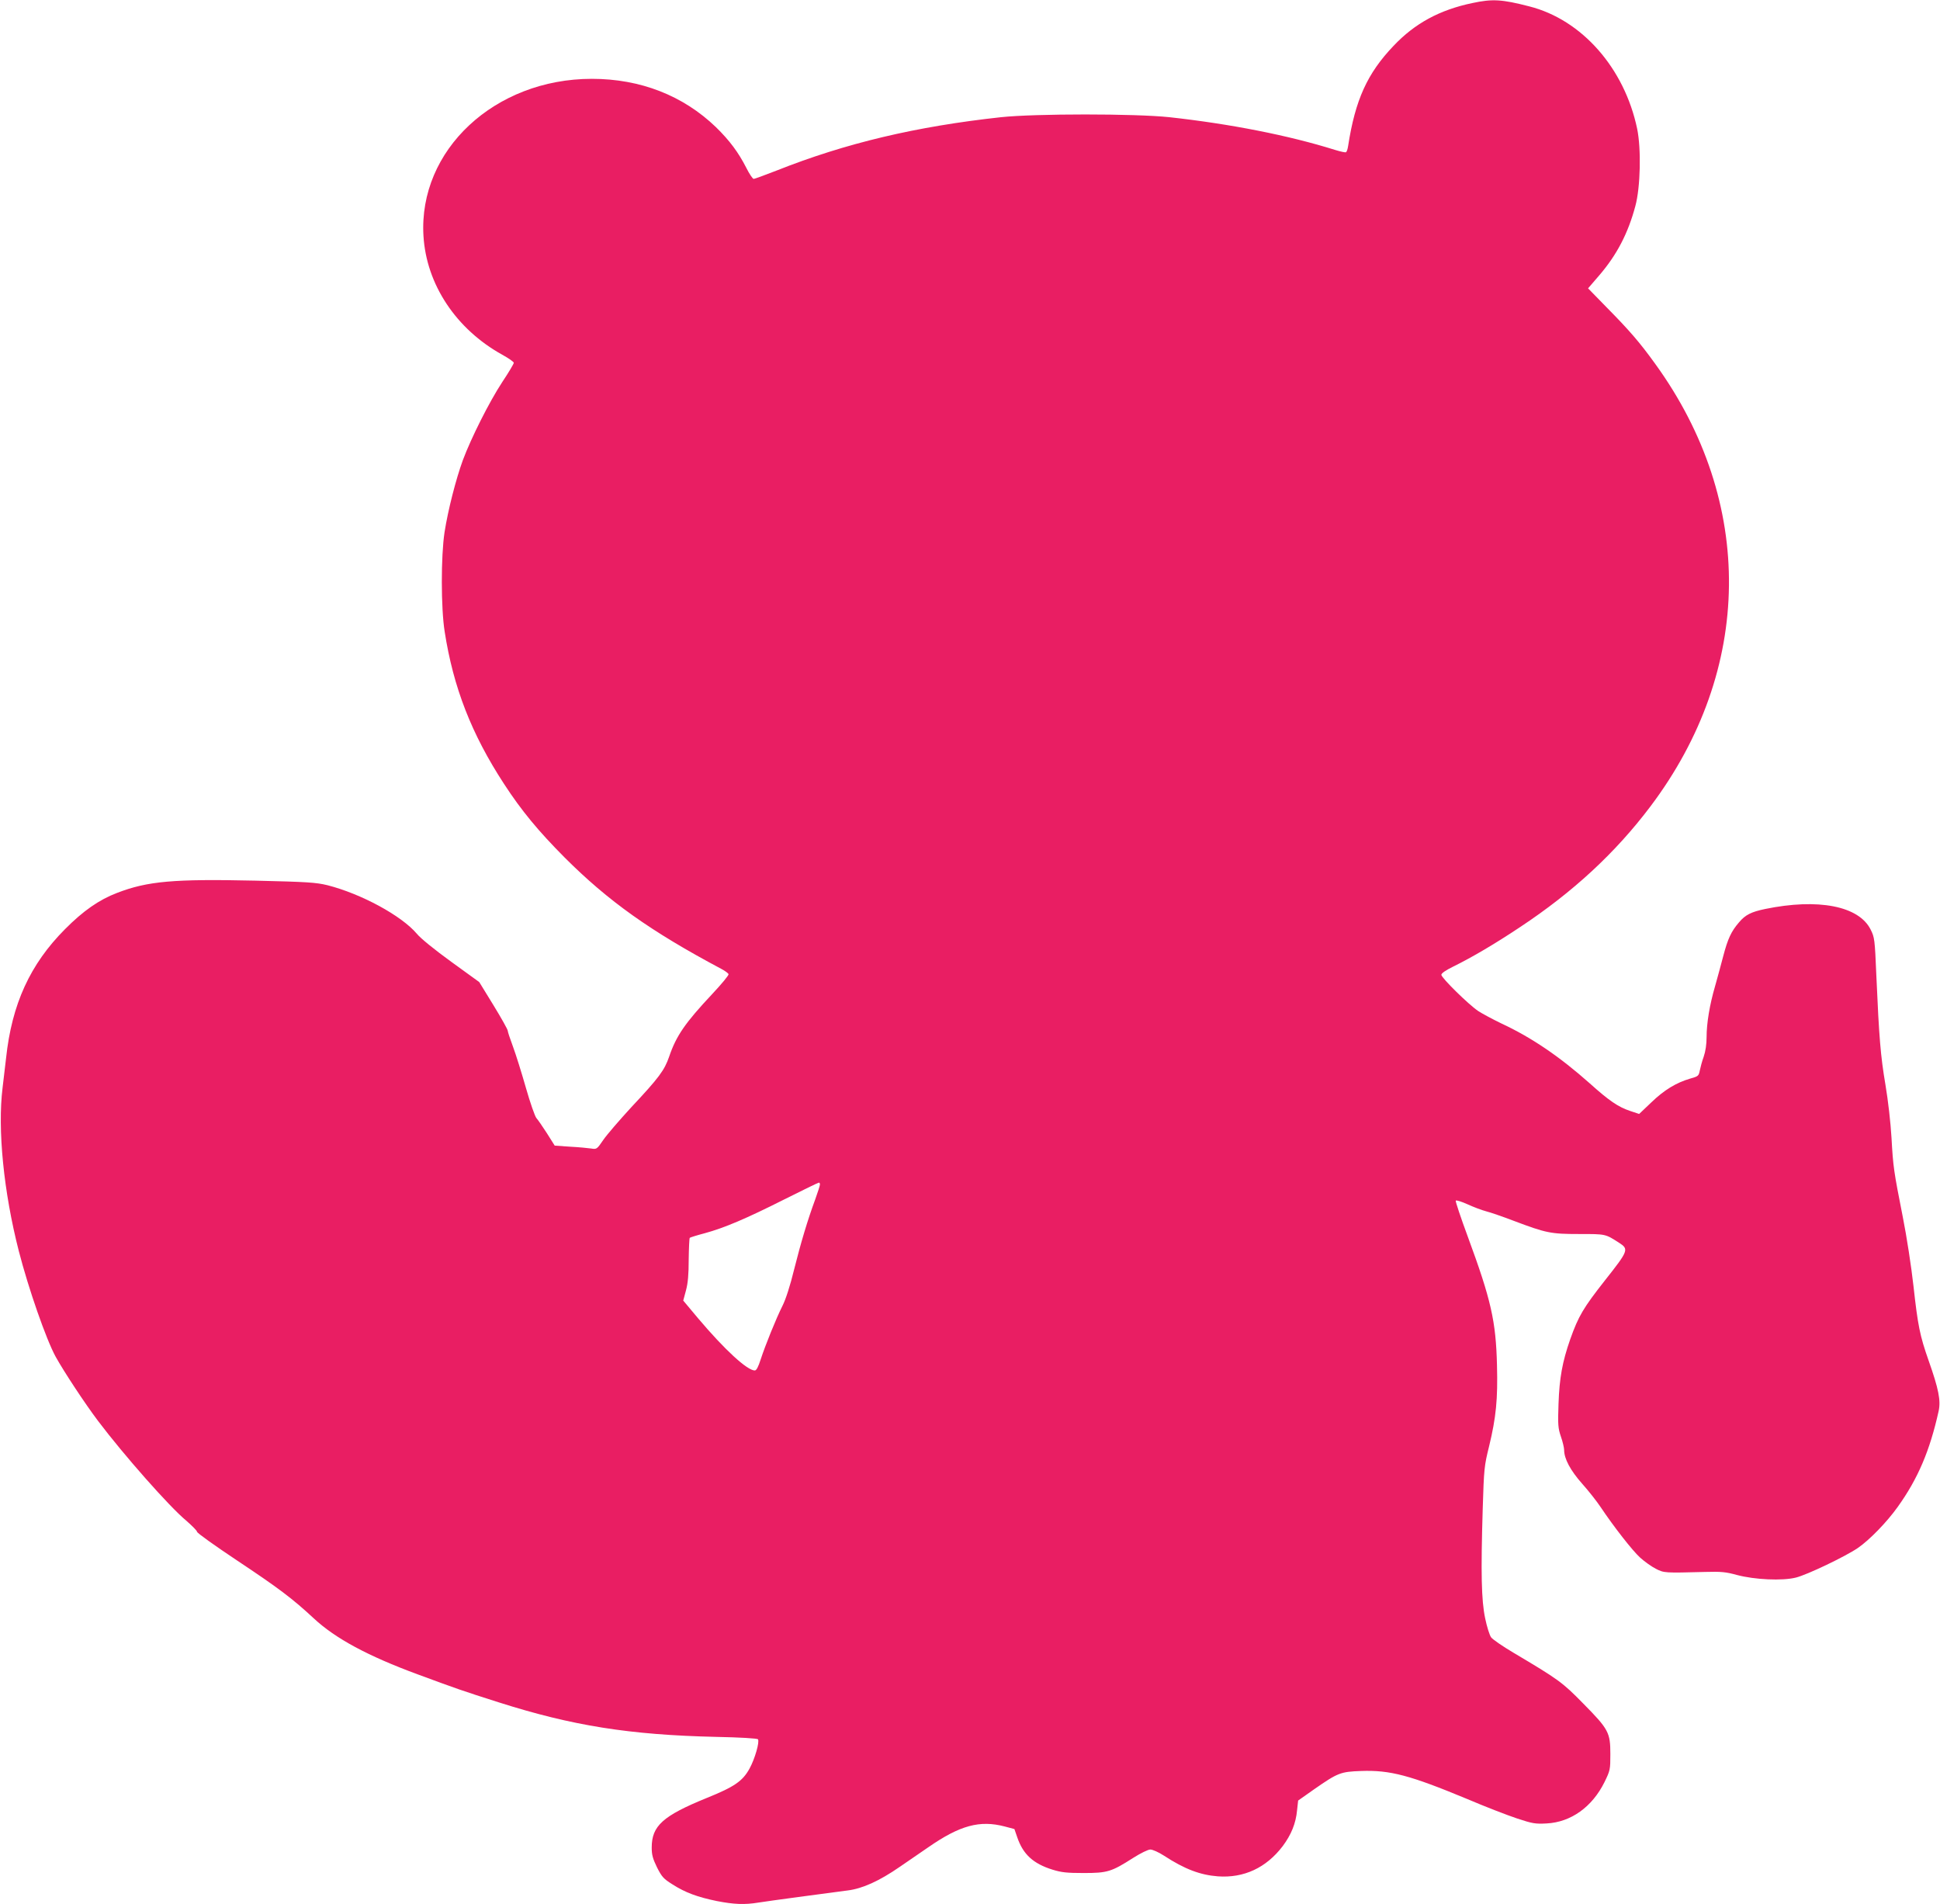
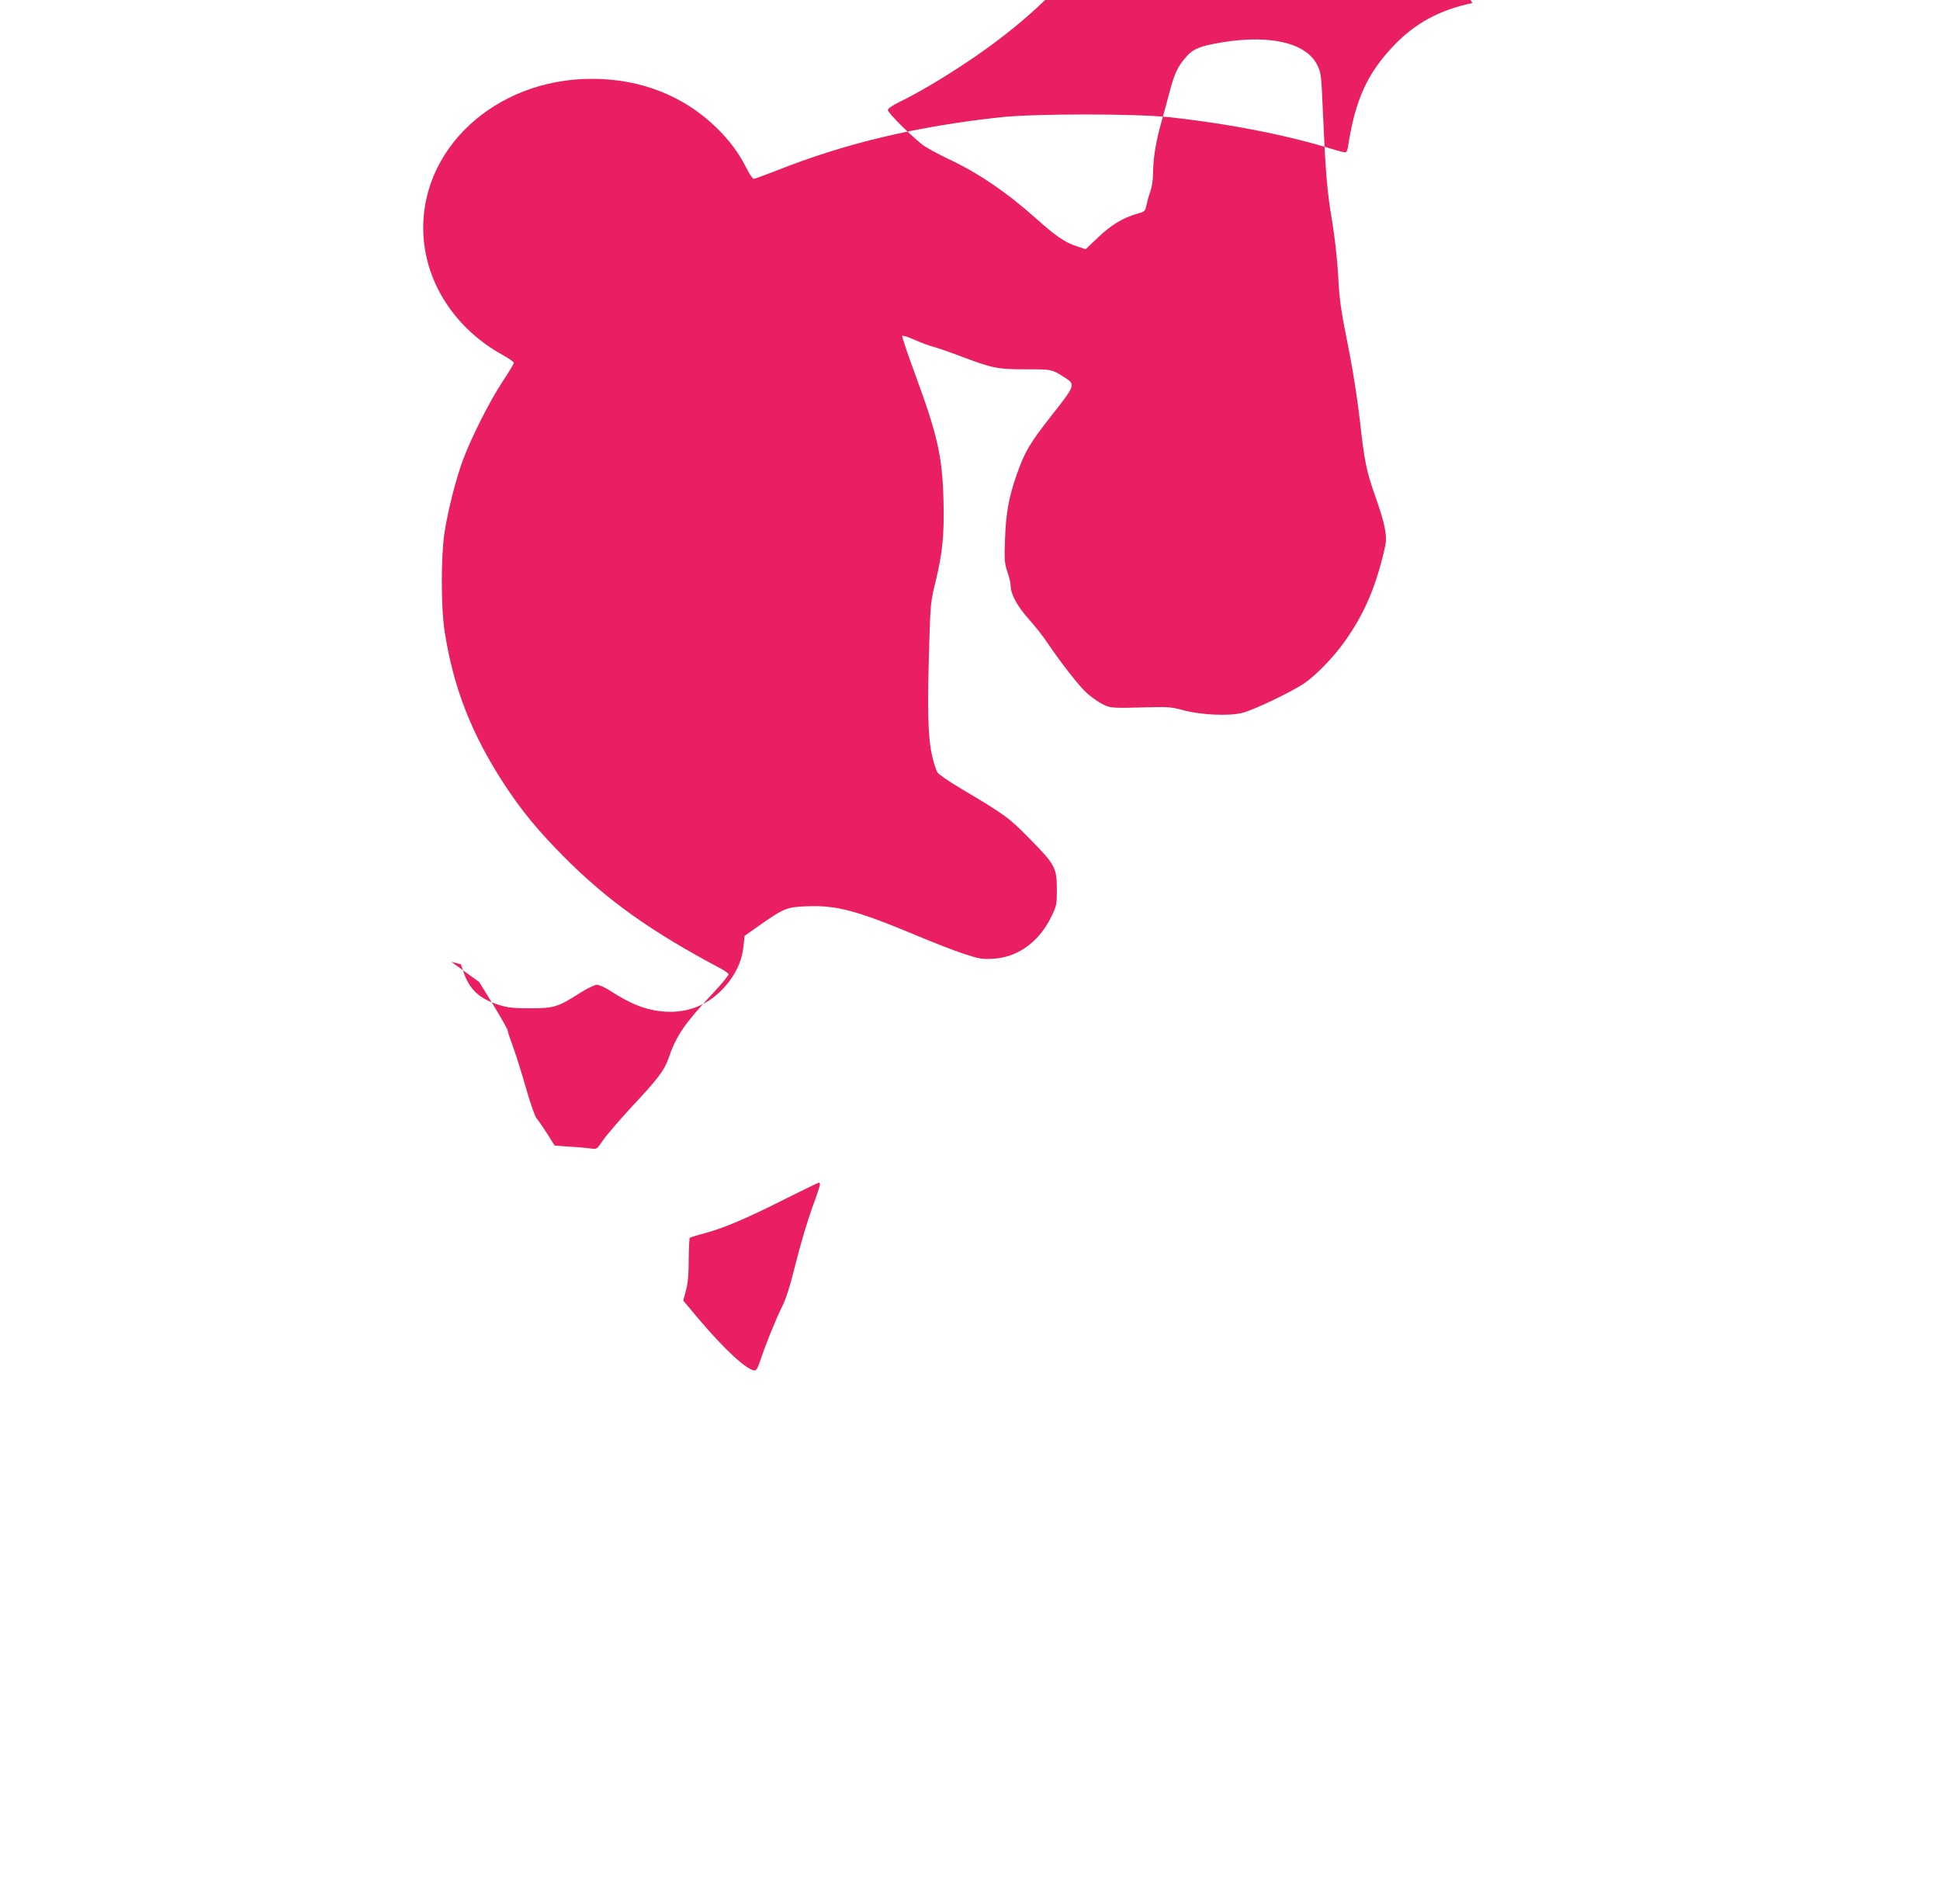
<svg xmlns="http://www.w3.org/2000/svg" version="1.0" width="1280pt" height="1256pt" viewBox="0 0 1280 1256" preserveAspectRatio="xMidYMid meet">
  <g transform="translate(0,1256) scale(0.1,-0.1)" fill="#e91e63" stroke="none">
-     <path d="M9715 12540 c-216 -45 -380 -134 -520 -282 -174 -182 -253 -357 -300 -660 -3 -21 -9 -39 -14 -42 -4 -3 -36 4 -72 15 -306 96 -693 172 -1094 216 -228 24 -882 24 -1110 0 -560 -61 -1025 -171 -1481 -352 -77 -30 -145 -55 -151 -55 -7 0 -29 33 -49 73 -52 102 -110 180 -200 268 -217 209 -499 319 -819 319 -641 0 -1145 -470 -1111 -1036 19 -320 215 -615 520 -784 42 -23 76 -47 76 -53 0 -7 -34 -64 -76 -127 -86 -131 -205 -368 -260 -515 -46 -126 -98 -329 -121 -476 -24 -158 -24 -500 1 -656 57 -367 177 -675 391 -1003 115 -177 227 -312 400 -486 288 -288 566 -486 1034 -735 25 -13 46 -29 48 -35 2 -7 -46 -65 -107 -130 -180 -192 -238 -276 -285 -414 -31 -90 -67 -139 -250 -334 -78 -85 -162 -182 -185 -216 -41 -60 -43 -62 -79 -56 -20 3 -82 9 -138 12 l-103 7 -51 81 c-29 45 -60 90 -70 101 -10 12 -41 101 -69 199 -28 98 -66 220 -85 271 -19 51 -35 99 -35 106 0 8 -42 83 -94 168 l-94 153 -185 134 c-109 79 -203 155 -227 185 -101 119 -366 263 -590 320 -75 18 -130 22 -475 30 -538 12 -711 -3 -913 -81 -118 -45 -223 -118 -343 -239 -231 -232 -351 -495 -389 -851 -6 -52 -16 -140 -23 -195 -34 -274 7 -687 107 -1077 64 -249 181 -584 243 -697 56 -101 194 -310 280 -424 170 -225 471 -566 581 -657 39 -34 72 -67 72 -74 0 -8 118 -92 262 -188 277 -184 368 -253 508 -383 143 -133 356 -248 687 -370 263 -97 288 -106 533 -184 487 -155 865 -215 1435 -228 157 -3 273 -10 276 -16 12 -17 -21 -130 -55 -192 -46 -84 -100 -121 -283 -195 -290 -118 -363 -184 -363 -327 0 -49 7 -73 35 -131 32 -63 43 -75 102 -112 84 -54 166 -84 293 -110 113 -22 183 -25 274 -10 61 10 443 61 589 80 97 12 208 62 344 156 54 37 139 95 188 129 209 145 340 180 504 137 l64 -17 19 -55 c38 -111 104 -173 233 -213 58 -18 94 -22 205 -22 157 0 183 8 327 100 49 31 98 55 113 55 15 0 55 -18 89 -40 138 -90 240 -128 357 -137 171 -12 318 56 427 199 56 75 87 150 95 237 l7 64 105 74 c158 110 175 116 310 121 192 7 323 -28 701 -185 117 -50 265 -107 328 -128 103 -34 121 -37 195 -33 161 8 301 109 382 272 38 78 39 83 39 185 0 142 -11 164 -178 333 -139 142 -163 159 -461 336 -71 42 -138 88 -148 102 -10 14 -28 71 -39 125 -25 118 -29 297 -16 725 8 262 10 281 42 410 46 190 58 311 52 535 -7 290 -39 431 -192 846 -47 127 -83 235 -80 239 3 5 38 -6 78 -24 39 -18 95 -39 122 -46 28 -7 109 -35 180 -62 217 -82 247 -88 435 -88 176 0 171 1 263 -58 65 -42 62 -51 -93 -247 -143 -182 -175 -235 -230 -390 -52 -149 -71 -254 -77 -425 -5 -139 -3 -161 16 -217 12 -34 21 -74 21 -87 0 -58 41 -135 119 -223 43 -48 97 -117 121 -153 87 -130 211 -289 262 -335 29 -26 75 -59 103 -73 54 -28 58 -28 325 -21 107 3 137 0 210 -20 116 -31 300 -40 390 -17 75 19 324 138 408 195 77 53 191 170 263 271 134 187 212 371 270 632 15 70 0 146 -66 333 -58 165 -71 230 -100 492 -14 126 -45 328 -70 453 -61 309 -64 332 -75 525 -6 101 -22 243 -40 350 -32 189 -42 309 -60 720 -10 241 -12 252 -38 304 -78 155 -346 207 -696 135 -91 -19 -130 -38 -172 -88 -51 -59 -74 -107 -105 -226 -15 -58 -39 -145 -53 -195 -36 -123 -56 -245 -56 -335 0 -49 -7 -95 -19 -130 -11 -30 -22 -72 -26 -92 -7 -35 -10 -38 -64 -53 -92 -27 -171 -75 -256 -157 l-80 -76 -60 20 c-78 26 -138 67 -265 181 -198 176 -384 303 -584 396 -58 28 -127 65 -153 82 -65 44 -243 219 -243 239 0 10 29 30 78 54 126 62 277 151 442 261 349 231 629 490 859 795 680 901 692 2009 32 2920 -103 143 -172 222 -319 371 l-124 127 74 86 c116 135 190 277 238 457 34 125 39 378 12 509 -84 401 -365 720 -712 808 -182 47 -244 50 -375 22z m-4305 -7793 c0 -7 -14 -51 -31 -98 -51 -138 -95 -286 -140 -465 -25 -103 -55 -196 -76 -237 -44 -88 -114 -262 -144 -354 -16 -50 -28 -73 -39 -73 -50 0 -199 137 -374 344 l-98 117 18 67 c13 48 18 105 18 204 1 75 4 139 7 143 4 3 48 17 98 30 129 35 273 96 527 224 120 60 222 110 227 110 4 1 7 -5 7 -12z" />
+     <path d="M9715 12540 c-216 -45 -380 -134 -520 -282 -174 -182 -253 -357 -300 -660 -3 -21 -9 -39 -14 -42 -4 -3 -36 4 -72 15 -306 96 -693 172 -1094 216 -228 24 -882 24 -1110 0 -560 -61 -1025 -171 -1481 -352 -77 -30 -145 -55 -151 -55 -7 0 -29 33 -49 73 -52 102 -110 180 -200 268 -217 209 -499 319 -819 319 -641 0 -1145 -470 -1111 -1036 19 -320 215 -615 520 -784 42 -23 76 -47 76 -53 0 -7 -34 -64 -76 -127 -86 -131 -205 -368 -260 -515 -46 -126 -98 -329 -121 -476 -24 -158 -24 -500 1 -656 57 -367 177 -675 391 -1003 115 -177 227 -312 400 -486 288 -288 566 -486 1034 -735 25 -13 46 -29 48 -35 2 -7 -46 -65 -107 -130 -180 -192 -238 -276 -285 -414 -31 -90 -67 -139 -250 -334 -78 -85 -162 -182 -185 -216 -41 -60 -43 -62 -79 -56 -20 3 -82 9 -138 12 l-103 7 -51 81 c-29 45 -60 90 -70 101 -10 12 -41 101 -69 199 -28 98 -66 220 -85 271 -19 51 -35 99 -35 106 0 8 -42 83 -94 168 l-94 153 -185 134 l64 -17 19 -55 c38 -111 104 -173 233 -213 58 -18 94 -22 205 -22 157 0 183 8 327 100 49 31 98 55 113 55 15 0 55 -18 89 -40 138 -90 240 -128 357 -137 171 -12 318 56 427 199 56 75 87 150 95 237 l7 64 105 74 c158 110 175 116 310 121 192 7 323 -28 701 -185 117 -50 265 -107 328 -128 103 -34 121 -37 195 -33 161 8 301 109 382 272 38 78 39 83 39 185 0 142 -11 164 -178 333 -139 142 -163 159 -461 336 -71 42 -138 88 -148 102 -10 14 -28 71 -39 125 -25 118 -29 297 -16 725 8 262 10 281 42 410 46 190 58 311 52 535 -7 290 -39 431 -192 846 -47 127 -83 235 -80 239 3 5 38 -6 78 -24 39 -18 95 -39 122 -46 28 -7 109 -35 180 -62 217 -82 247 -88 435 -88 176 0 171 1 263 -58 65 -42 62 -51 -93 -247 -143 -182 -175 -235 -230 -390 -52 -149 -71 -254 -77 -425 -5 -139 -3 -161 16 -217 12 -34 21 -74 21 -87 0 -58 41 -135 119 -223 43 -48 97 -117 121 -153 87 -130 211 -289 262 -335 29 -26 75 -59 103 -73 54 -28 58 -28 325 -21 107 3 137 0 210 -20 116 -31 300 -40 390 -17 75 19 324 138 408 195 77 53 191 170 263 271 134 187 212 371 270 632 15 70 0 146 -66 333 -58 165 -71 230 -100 492 -14 126 -45 328 -70 453 -61 309 -64 332 -75 525 -6 101 -22 243 -40 350 -32 189 -42 309 -60 720 -10 241 -12 252 -38 304 -78 155 -346 207 -696 135 -91 -19 -130 -38 -172 -88 -51 -59 -74 -107 -105 -226 -15 -58 -39 -145 -53 -195 -36 -123 -56 -245 -56 -335 0 -49 -7 -95 -19 -130 -11 -30 -22 -72 -26 -92 -7 -35 -10 -38 -64 -53 -92 -27 -171 -75 -256 -157 l-80 -76 -60 20 c-78 26 -138 67 -265 181 -198 176 -384 303 -584 396 -58 28 -127 65 -153 82 -65 44 -243 219 -243 239 0 10 29 30 78 54 126 62 277 151 442 261 349 231 629 490 859 795 680 901 692 2009 32 2920 -103 143 -172 222 -319 371 l-124 127 74 86 c116 135 190 277 238 457 34 125 39 378 12 509 -84 401 -365 720 -712 808 -182 47 -244 50 -375 22z m-4305 -7793 c0 -7 -14 -51 -31 -98 -51 -138 -95 -286 -140 -465 -25 -103 -55 -196 -76 -237 -44 -88 -114 -262 -144 -354 -16 -50 -28 -73 -39 -73 -50 0 -199 137 -374 344 l-98 117 18 67 c13 48 18 105 18 204 1 75 4 139 7 143 4 3 48 17 98 30 129 35 273 96 527 224 120 60 222 110 227 110 4 1 7 -5 7 -12z" />
  </g>
</svg>